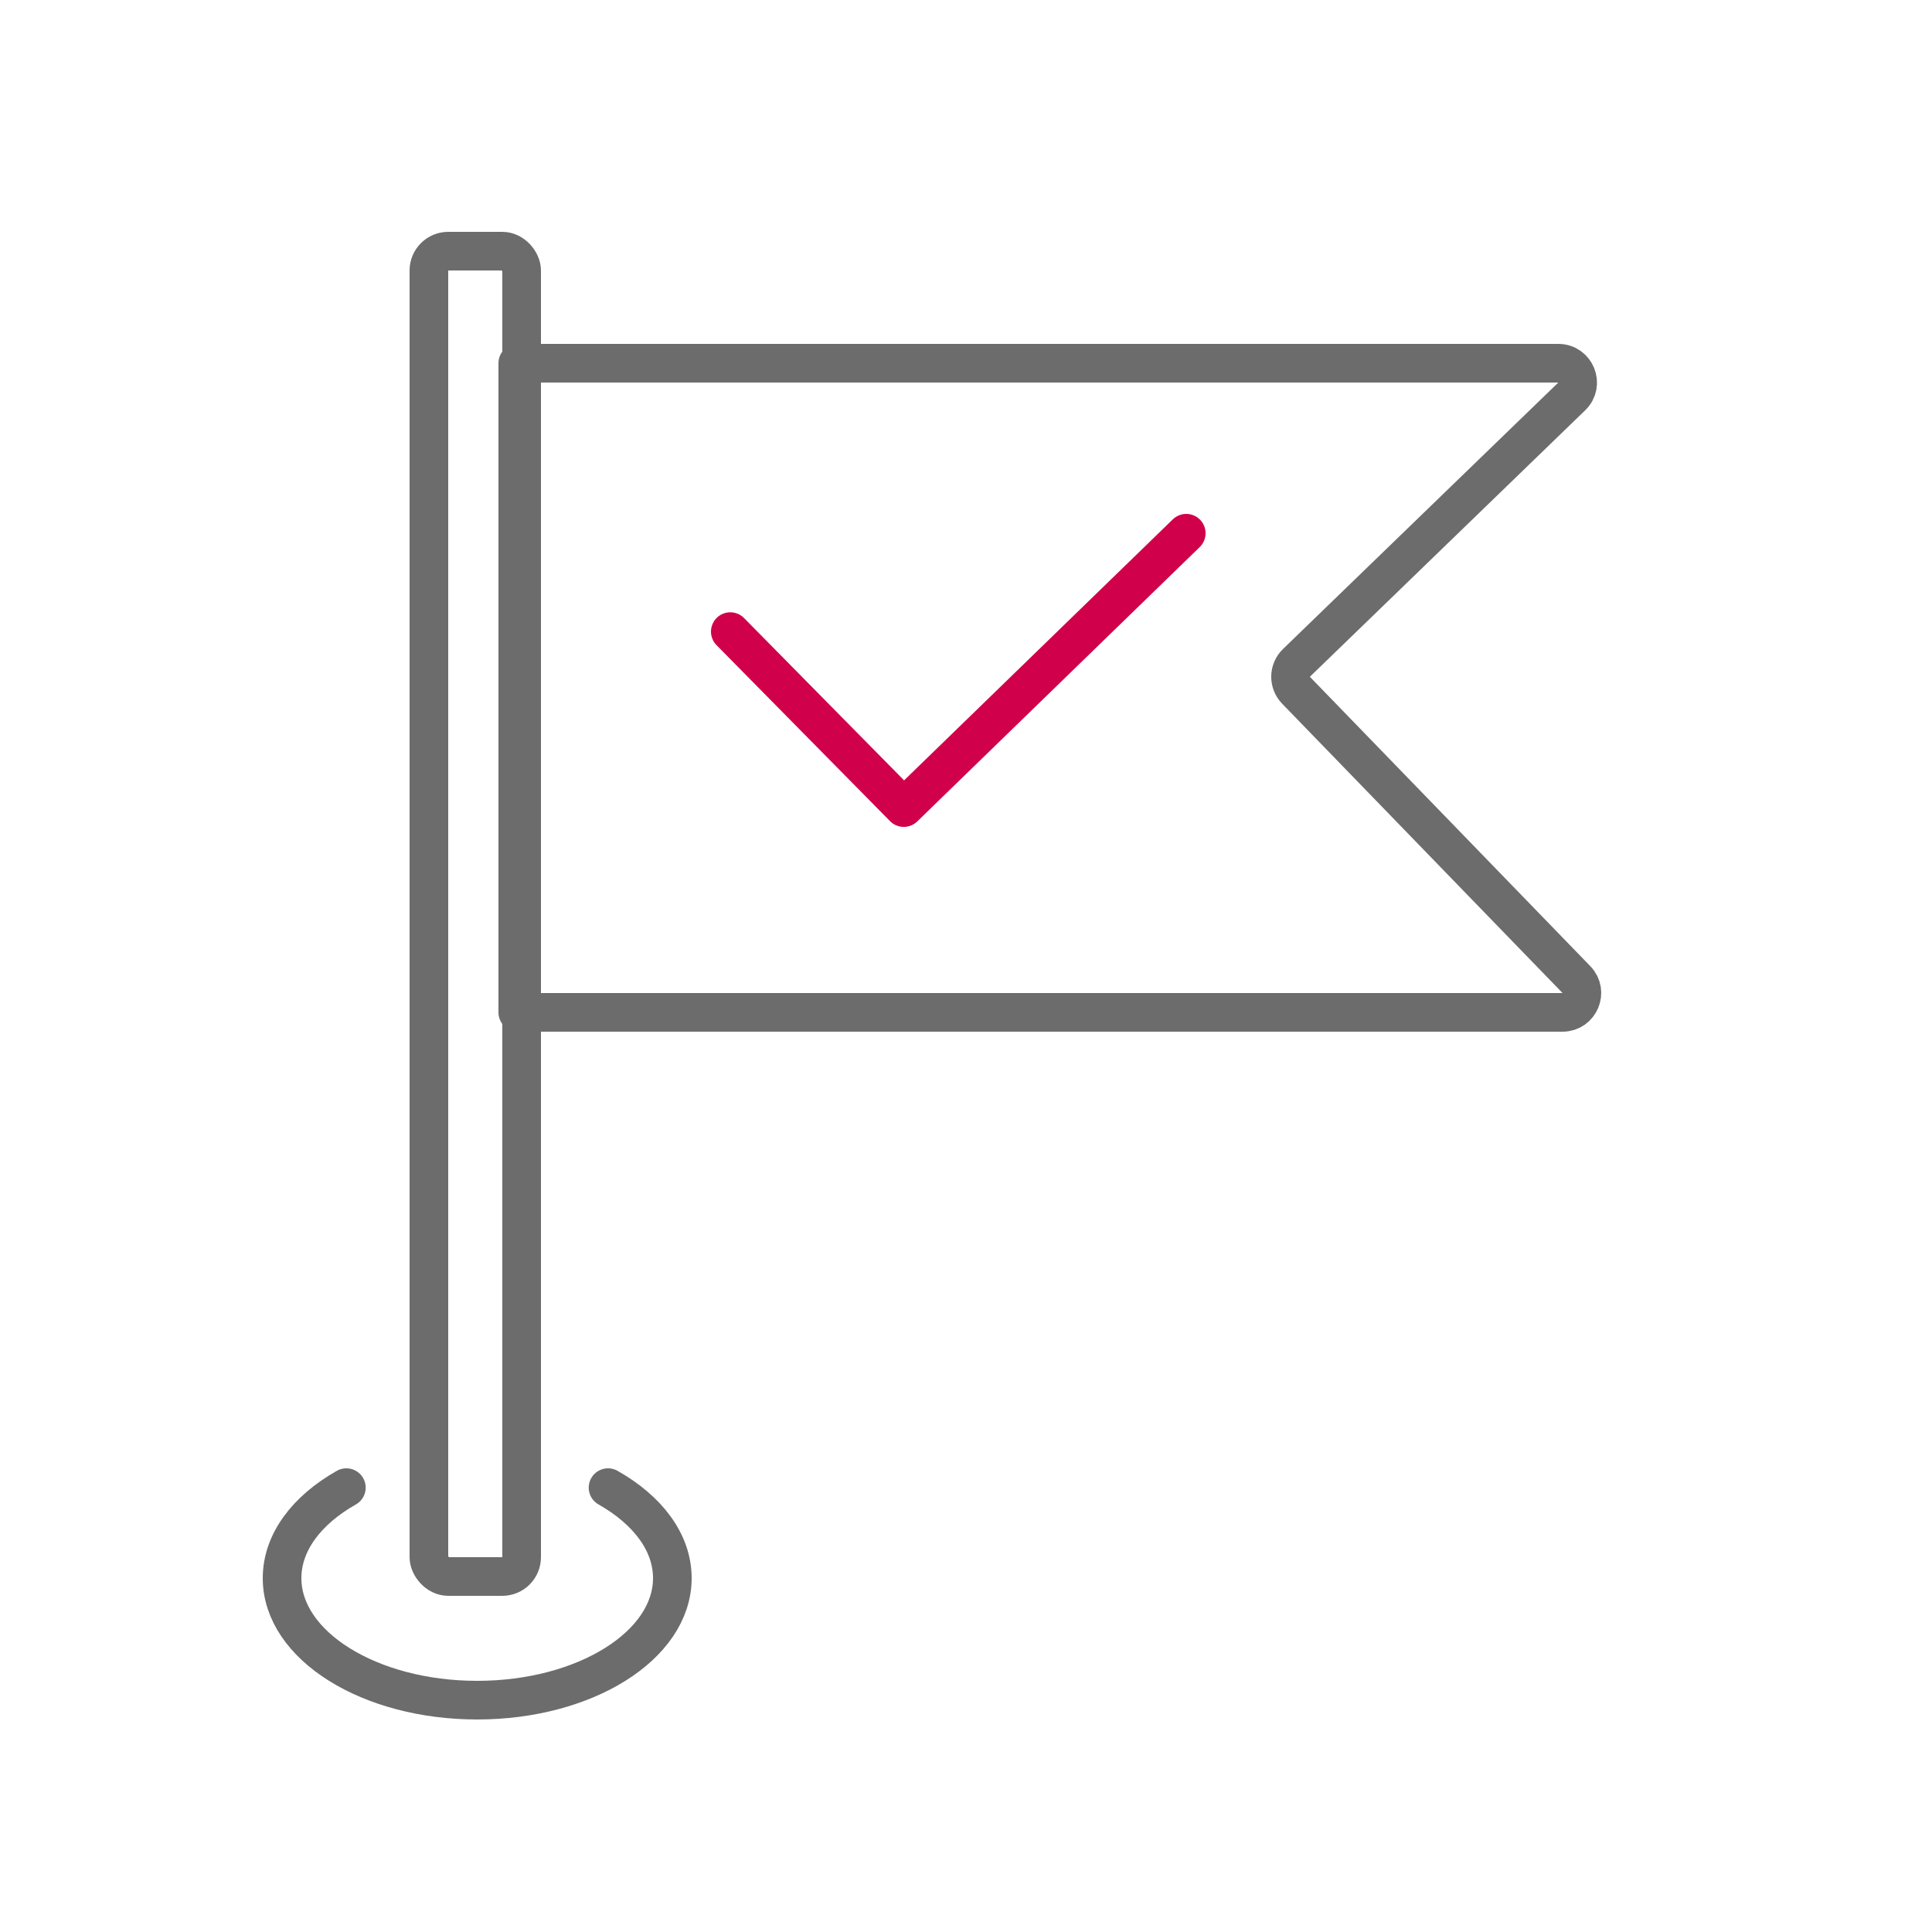
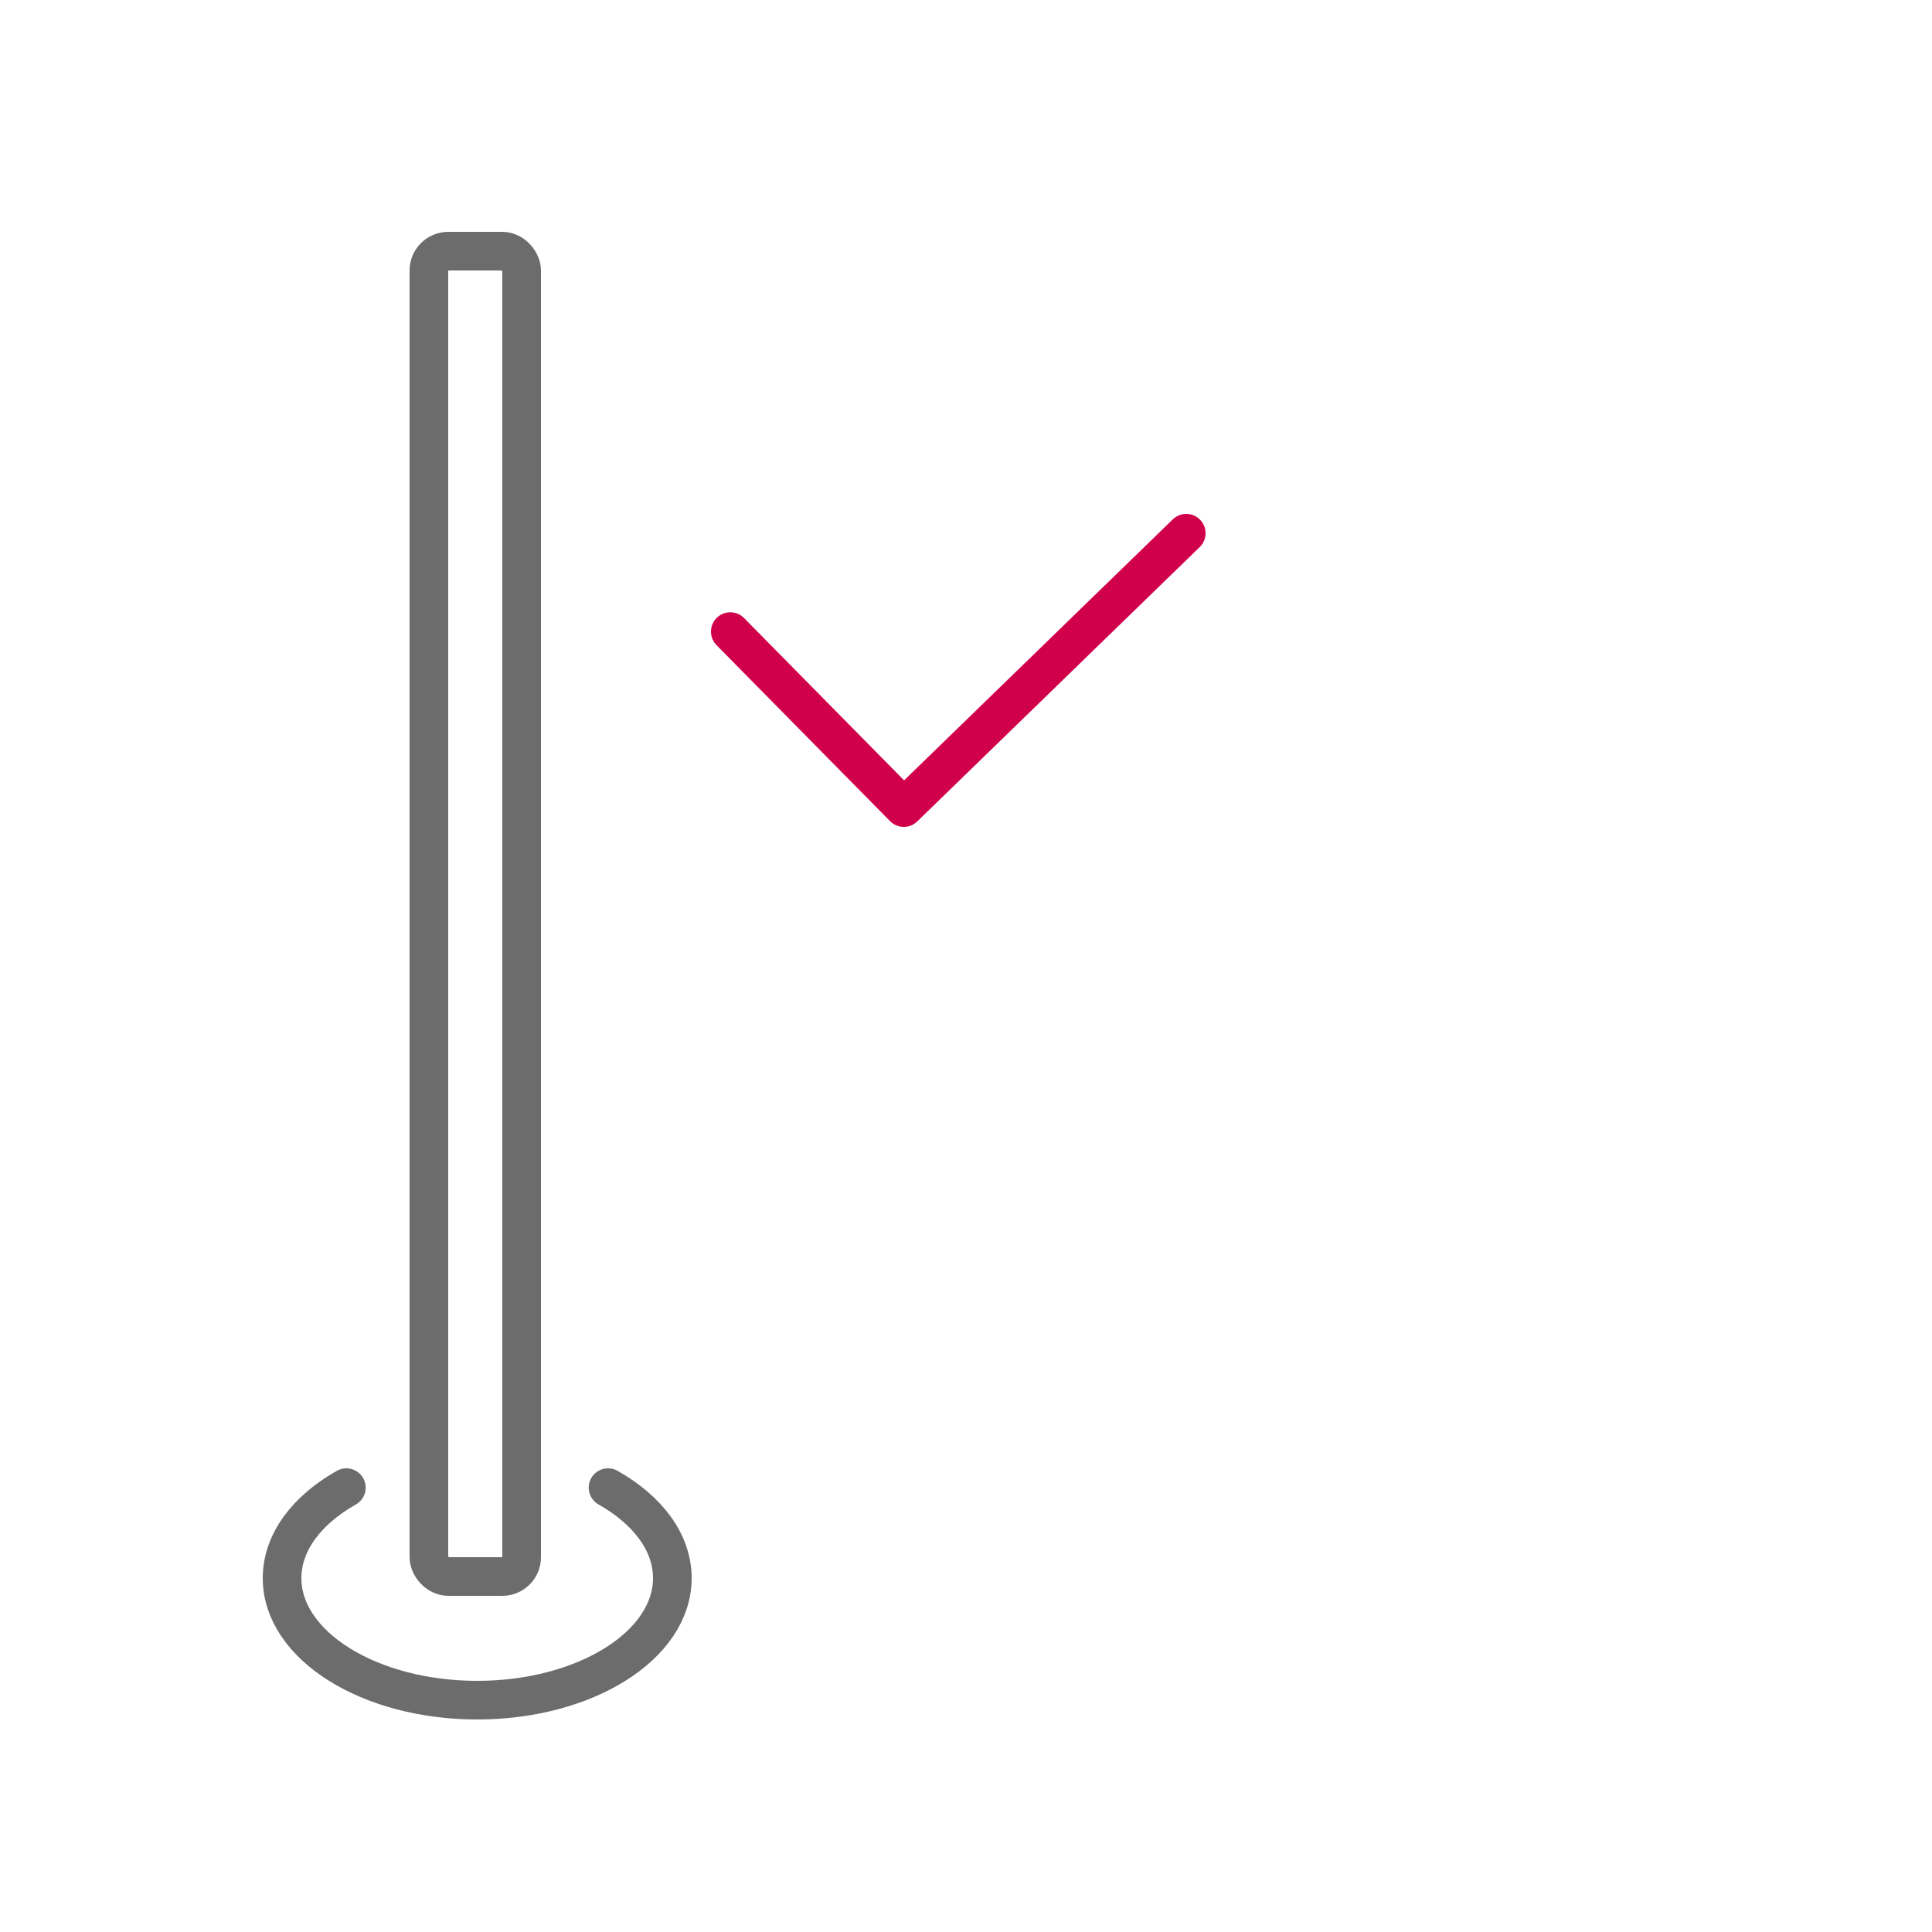
<svg xmlns="http://www.w3.org/2000/svg" width="50" height="50" viewBox="0 0 50 50" fill="none">
  <path d="M15.736 38.5C16.758 39.078 17.4 39.913 17.4 40.843C17.4 42.586 15.139 44 12.35 44C9.561 44 7.3 42.586 7.3 40.843C7.3 39.913 7.942 39.078 8.964 38.5" stroke="#6C6C6C" stroke-linecap="round" stroke-linejoin="round" />
-   <path d="M40.329 9.4C40.779 9.4 41 9.947 40.677 10.259L33.551 17.156C33.456 17.248 33.402 17.374 33.399 17.506C33.397 17.639 33.448 17.767 33.54 17.863L40.798 25.352C41.105 25.669 40.88 26.2 40.438 26.2H13.4V9.4H40.329Z" stroke="#6C6C6C" stroke-linejoin="round" />
  <path d="M18.9 16.346L23.39 20.9L30.7 13.8" stroke="#D1004B" stroke-linecap="round" stroke-linejoin="round" />
  <rect x="11.1" y="6.5" width="2.4" height="34.3" rx="0.5" stroke="#6C6C6C" stroke-linejoin="round" />
</svg>